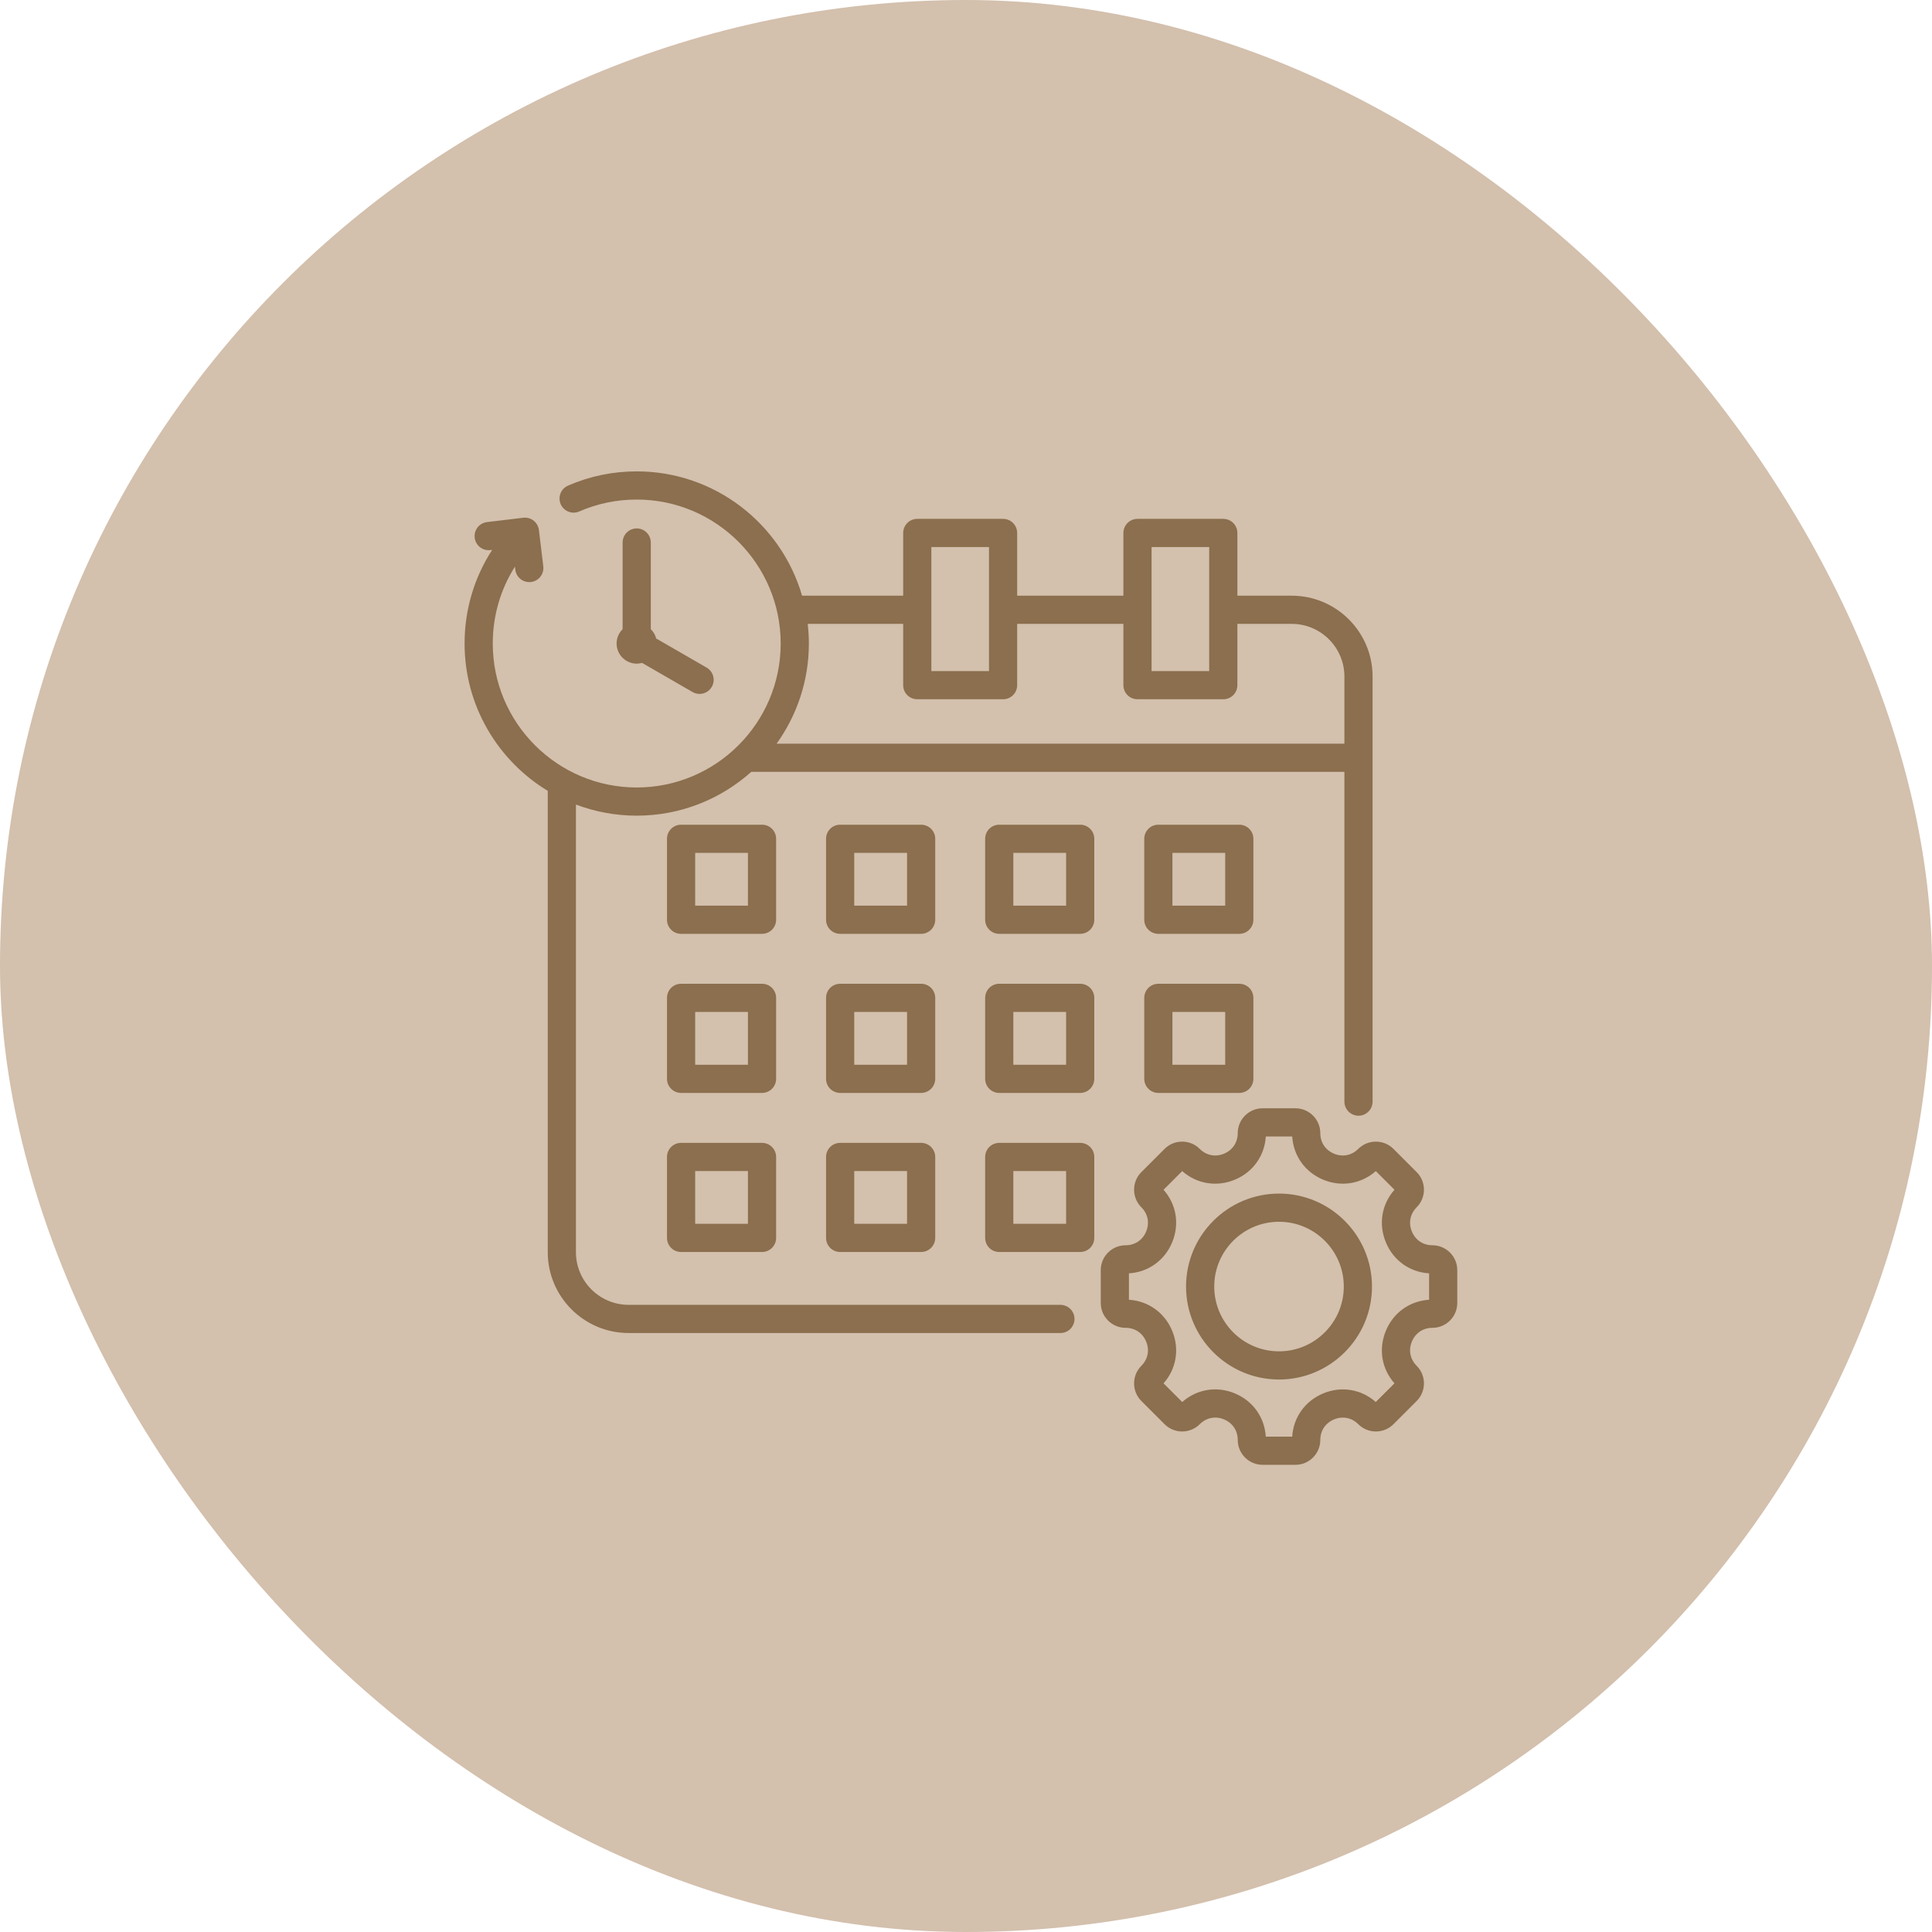
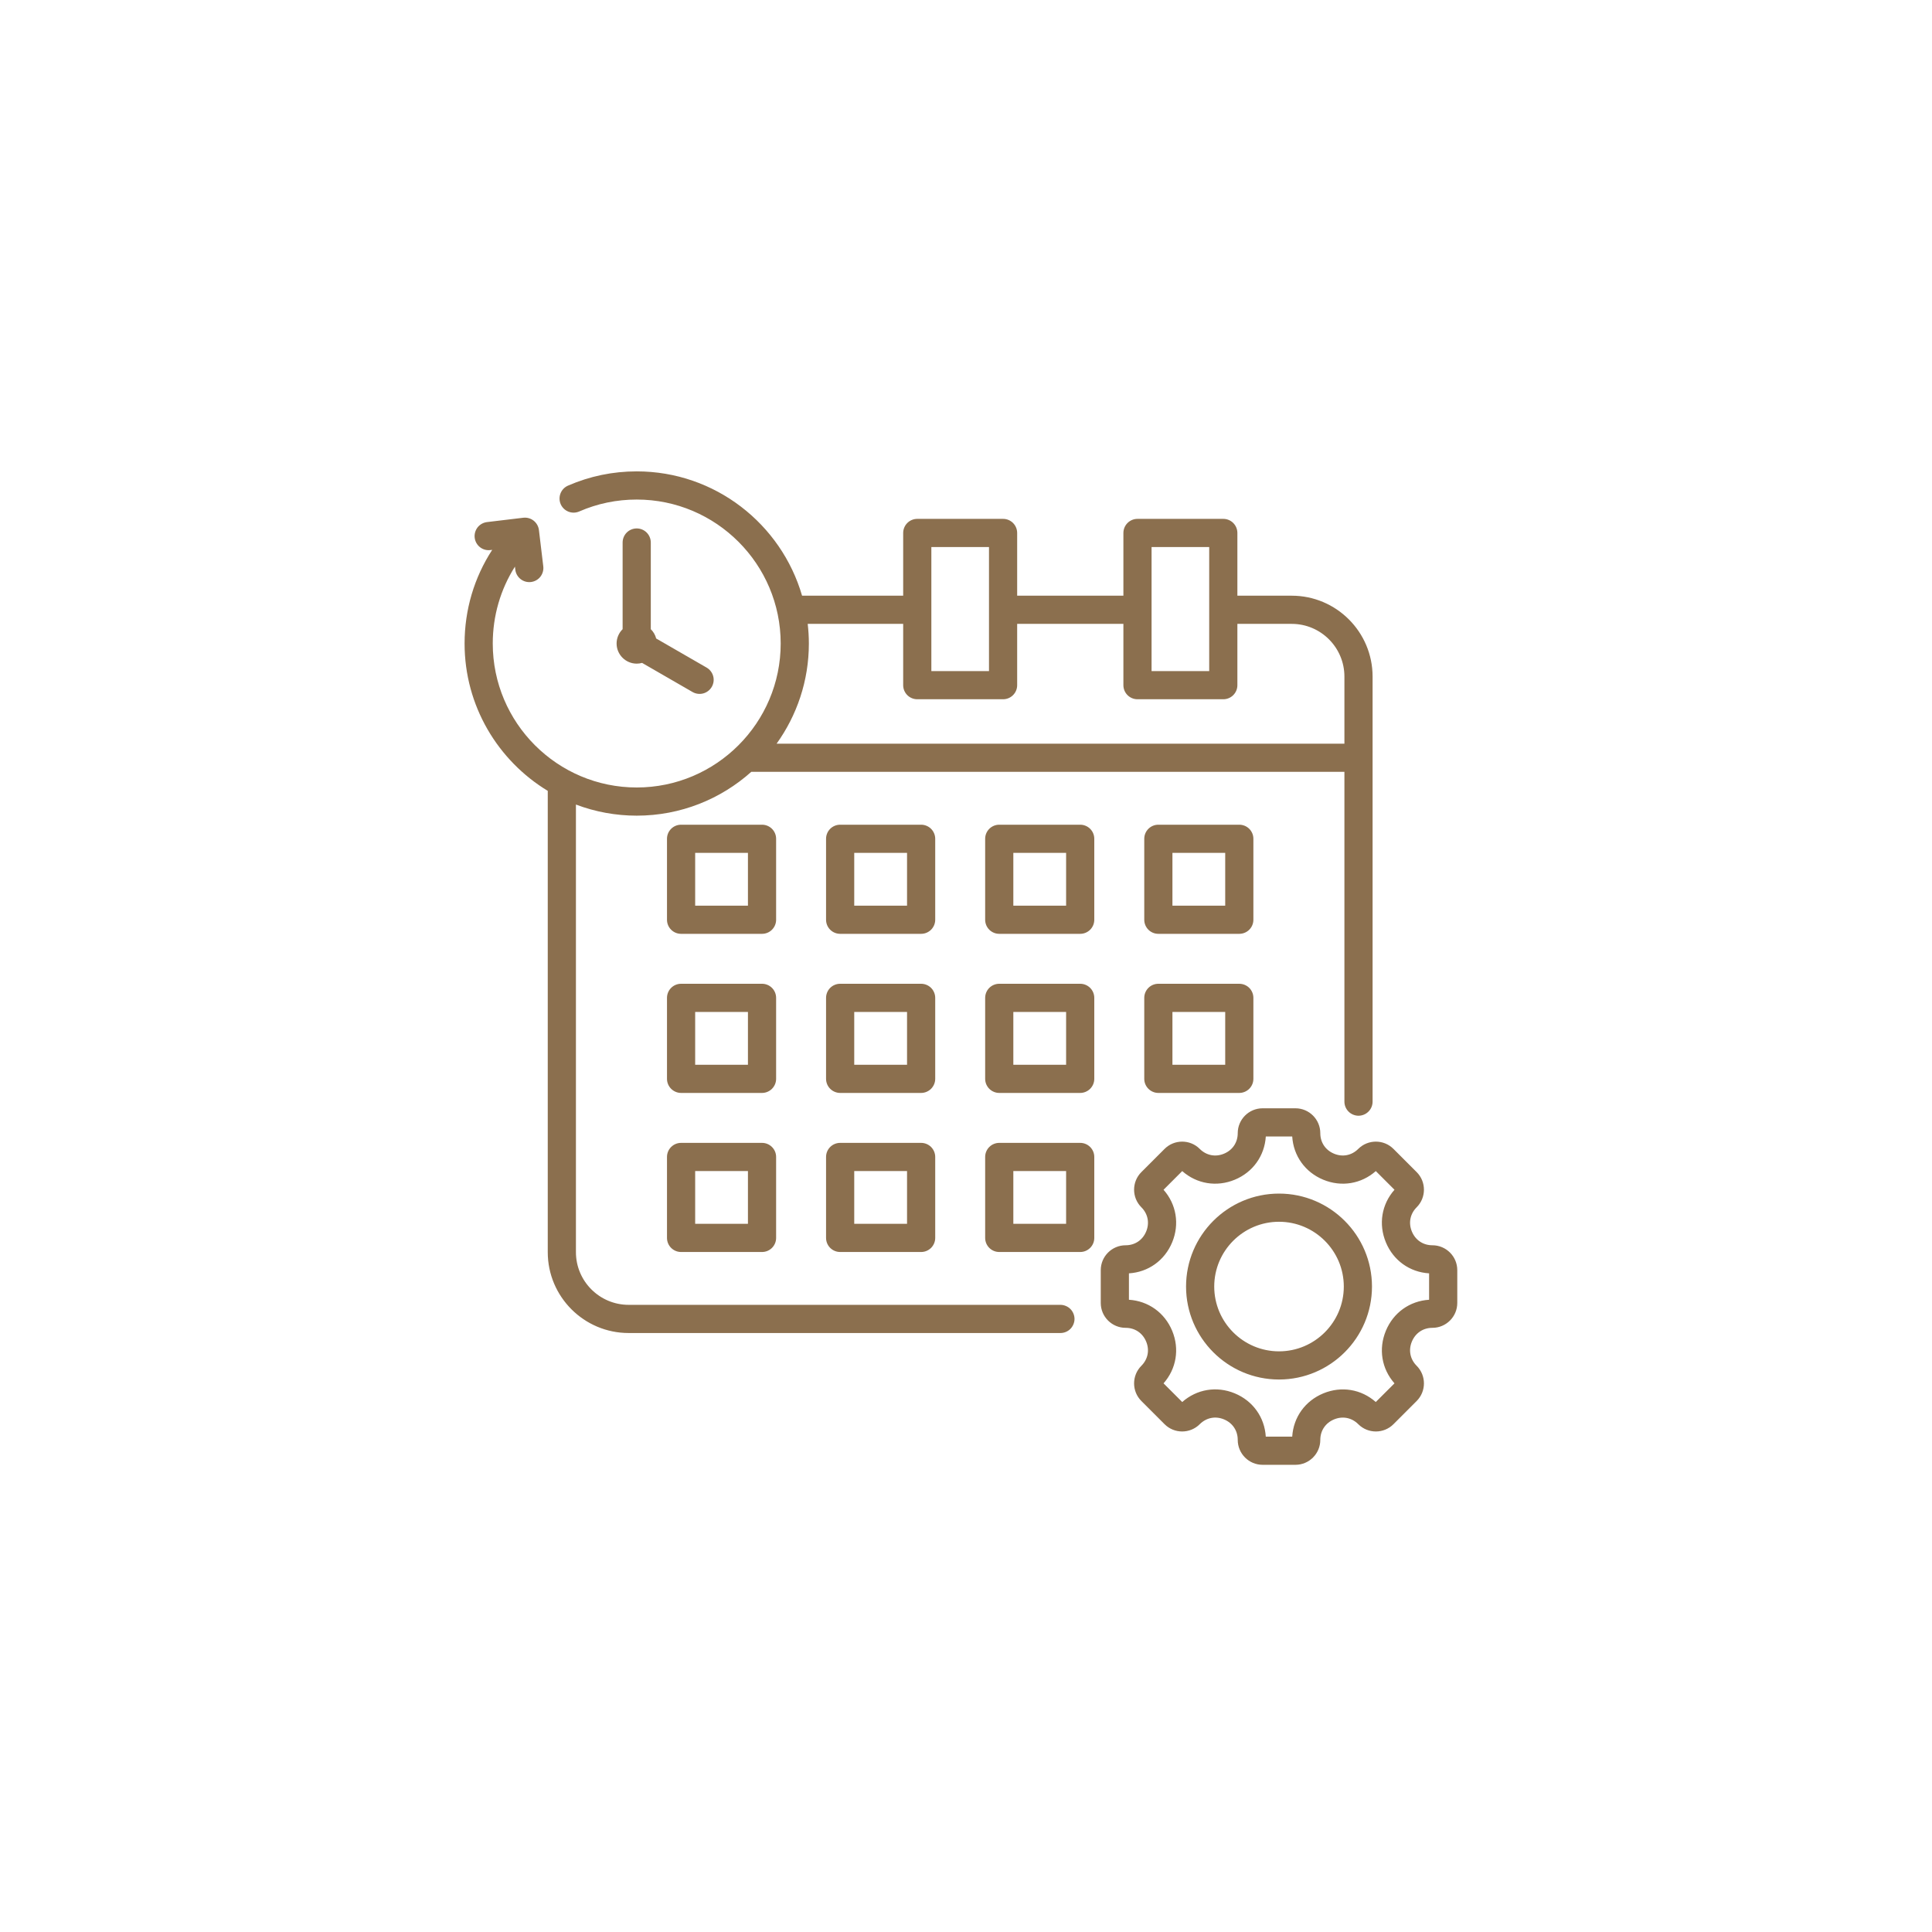
<svg xmlns="http://www.w3.org/2000/svg" width="60" height="60" viewBox="0 0 60 60" fill="none">
-   <rect width="60" height="60" rx="30" fill="#D3C0AD" />
  <g clip-path="url(#clip0_297_483)">
    <path fill-rule="evenodd" clip-rule="evenodd" d="M38.487 30.552H35.973C35.857 30.552 35.746 30.598 35.664 30.68C35.582 30.762 35.536 30.874 35.536 30.99V33.504C35.536 33.62 35.582 33.731 35.664 33.813C35.746 33.895 35.857 33.942 35.973 33.942H38.487C38.603 33.942 38.715 33.895 38.797 33.813C38.879 33.731 38.925 33.62 38.925 33.504V30.99C38.925 30.874 38.879 30.762 38.797 30.68C38.715 30.598 38.603 30.552 38.487 30.552ZM38.05 33.067H36.411V31.427H38.05V33.067ZM29.044 30.99C29.044 30.874 28.997 30.762 28.916 30.68C28.833 30.598 28.722 30.552 28.606 30.552H26.092C25.976 30.552 25.864 30.598 25.782 30.68C25.7 30.762 25.654 30.874 25.654 30.99V33.504C25.654 33.62 25.7 33.731 25.782 33.813C25.864 33.895 25.976 33.942 26.092 33.942H28.606C28.722 33.942 28.833 33.895 28.916 33.813C28.997 33.731 29.044 33.62 29.044 33.504V30.99ZM28.169 33.067H26.529V31.427H28.169V33.067ZM38.925 26.049C38.925 25.933 38.879 25.822 38.797 25.74C38.715 25.658 38.603 25.612 38.487 25.612H35.973C35.857 25.612 35.746 25.658 35.664 25.74C35.582 25.822 35.536 25.933 35.536 26.049V28.564C35.536 28.68 35.582 28.791 35.664 28.873C35.746 28.955 35.857 29.001 35.973 29.001H38.487C38.603 29.001 38.715 28.955 38.797 28.873C38.879 28.791 38.925 28.68 38.925 28.564V26.049ZM38.05 28.126H36.411V26.487H38.05V28.126ZM33.547 35.493H31.032C30.916 35.493 30.805 35.539 30.723 35.621C30.641 35.703 30.595 35.814 30.595 35.93V38.445C30.595 38.561 30.641 38.672 30.723 38.754C30.805 38.836 30.916 38.882 31.032 38.882H33.547C33.663 38.882 33.774 38.836 33.856 38.754C33.938 38.672 33.984 38.561 33.984 38.445V35.93C33.984 35.814 33.938 35.703 33.856 35.621C33.774 35.539 33.663 35.493 33.547 35.493ZM33.109 38.007H31.47V36.368H33.109V38.007ZM33.547 30.552H31.032C30.916 30.552 30.805 30.598 30.723 30.68C30.641 30.762 30.595 30.874 30.595 30.99V33.504C30.595 33.62 30.641 33.731 30.723 33.813C30.805 33.895 30.916 33.942 31.032 33.942H33.547C33.663 33.942 33.774 33.895 33.856 33.813C33.938 33.731 33.984 33.62 33.984 33.504V30.99C33.984 30.874 33.938 30.762 33.856 30.68C33.774 30.598 33.663 30.552 33.547 30.552ZM33.109 33.067H31.47V31.427H33.109V33.067ZM33.547 25.612H31.032C30.916 25.612 30.805 25.658 30.723 25.74C30.641 25.822 30.595 25.933 30.595 26.049V28.564C30.595 28.68 30.641 28.791 30.723 28.873C30.805 28.955 30.916 29.001 31.032 29.001H33.547C33.663 29.001 33.774 28.955 33.856 28.873C33.938 28.791 33.984 28.68 33.984 28.564V26.049C33.984 25.933 33.938 25.822 33.856 25.74C33.774 25.658 33.663 25.612 33.547 25.612ZM33.109 28.126H31.47V26.487H33.109V28.126ZM28.606 35.493H26.092C25.976 35.493 25.864 35.539 25.782 35.621C25.7 35.703 25.654 35.814 25.654 35.93V38.445C25.654 38.561 25.7 38.672 25.782 38.754C25.864 38.836 25.976 38.882 26.092 38.882H28.606C28.722 38.882 28.833 38.836 28.916 38.754C28.997 38.672 29.044 38.561 29.044 38.445V35.93C29.044 35.814 28.997 35.703 28.916 35.621C28.833 35.539 28.722 35.493 28.606 35.493ZM28.169 38.007H26.529V36.368H28.169V38.007ZM24.103 26.049C24.103 25.933 24.057 25.822 23.975 25.74C23.893 25.658 23.782 25.612 23.666 25.612H21.151C21.035 25.612 20.924 25.658 20.842 25.74C20.76 25.822 20.714 25.933 20.714 26.049V28.564C20.714 28.68 20.76 28.791 20.842 28.873C20.924 28.955 21.035 29.001 21.151 29.001H23.666C23.782 29.001 23.893 28.955 23.975 28.873C24.057 28.791 24.103 28.68 24.103 28.564V26.049ZM23.228 28.126H21.589V26.487H23.228V28.126ZM29.044 26.049C29.044 25.933 28.997 25.822 28.916 25.74C28.833 25.658 28.722 25.612 28.606 25.612H26.092C25.976 25.612 25.864 25.658 25.782 25.74C25.7 25.822 25.654 25.933 25.654 26.049V28.564C25.654 28.68 25.7 28.791 25.782 28.873C25.864 28.955 25.976 29.001 26.092 29.001H28.606C28.722 29.001 28.833 28.955 28.916 28.873C28.997 28.791 29.044 28.68 29.044 28.564V26.049ZM28.169 28.126H26.529V26.487H28.169V28.126ZM23.665 35.493H21.151C21.035 35.493 20.924 35.539 20.842 35.621C20.76 35.703 20.714 35.814 20.714 35.93V38.445C20.714 38.561 20.76 38.672 20.842 38.754C20.924 38.836 21.035 38.882 21.151 38.882H23.665C23.782 38.882 23.893 38.836 23.975 38.754C24.057 38.672 24.103 38.561 24.103 38.445V35.93C24.103 35.689 23.907 35.493 23.665 35.493ZM23.228 38.007H21.589V36.368H23.228V38.007ZM24.103 30.99C24.103 30.874 24.057 30.762 23.975 30.68C23.893 30.598 23.782 30.552 23.666 30.552H21.151C21.035 30.552 20.924 30.598 20.842 30.68C20.76 30.762 20.714 30.874 20.714 30.99V33.504C20.714 33.62 20.76 33.731 20.842 33.813C20.924 33.895 21.035 33.942 21.151 33.942H23.666C23.782 33.942 23.893 33.895 23.975 33.813C24.057 33.731 24.103 33.62 24.103 33.504V30.99ZM23.228 33.067H21.589V31.427H23.228V33.067ZM44.484 38.673C44.196 38.673 43.958 38.513 43.847 38.246C43.736 37.979 43.792 37.697 43.996 37.493C44.297 37.192 44.297 36.702 43.996 36.401L43.275 35.68C42.974 35.379 42.484 35.379 42.182 35.68C41.978 35.884 41.697 35.94 41.43 35.829C41.163 35.718 41.003 35.48 41.003 35.191C41.003 34.766 40.657 34.419 40.231 34.419H39.211C38.785 34.419 38.439 34.766 38.439 35.191C38.439 35.48 38.279 35.718 38.012 35.829C37.745 35.94 37.464 35.884 37.259 35.68C36.959 35.379 36.468 35.379 36.167 35.68L35.446 36.401C35.145 36.702 35.145 37.192 35.446 37.493C35.65 37.697 35.706 37.979 35.595 38.246C35.484 38.513 35.246 38.673 34.958 38.673C34.532 38.673 34.185 39.019 34.185 39.445V40.465C34.185 40.891 34.532 41.237 34.958 41.237C35.246 41.237 35.484 41.397 35.595 41.664C35.706 41.931 35.65 42.212 35.446 42.416C35.145 42.718 35.145 43.208 35.446 43.509L36.167 44.23C36.468 44.531 36.958 44.531 37.259 44.23C37.464 44.026 37.745 43.969 38.012 44.08C38.279 44.191 38.439 44.429 38.439 44.718C38.439 45.144 38.785 45.491 39.211 45.491H40.231C40.657 45.491 41.003 45.144 41.003 44.718C41.003 44.43 41.163 44.192 41.43 44.081C41.697 43.97 41.979 44.026 42.183 44.23C42.484 44.531 42.974 44.531 43.275 44.23L43.996 43.509C44.297 43.208 44.297 42.718 43.996 42.416C43.792 42.212 43.736 41.931 43.847 41.664C43.958 41.397 44.196 41.237 44.484 41.237C44.91 41.237 45.257 40.891 45.257 40.465V39.445C45.257 39.019 44.91 38.673 44.484 38.673ZM44.382 40.365C43.781 40.403 43.272 40.765 43.039 41.329C42.805 41.894 42.908 42.51 43.307 42.961L42.726 43.541C42.275 43.142 41.66 43.039 41.095 43.273C40.531 43.507 40.168 44.015 40.131 44.616H39.31C39.273 44.015 38.911 43.506 38.347 43.272C37.783 43.038 37.167 43.142 36.715 43.541L36.135 42.961C36.533 42.51 36.637 41.894 36.403 41.329C36.169 40.765 35.661 40.403 35.06 40.365V39.545C35.661 39.508 36.169 39.145 36.403 38.581C36.637 38.016 36.533 37.4 36.135 36.949L36.715 36.369C37.166 36.767 37.782 36.871 38.347 36.637C38.911 36.404 39.273 35.895 39.311 35.294H40.131C40.168 35.895 40.531 36.404 41.095 36.637C41.66 36.871 42.276 36.767 42.727 36.369L43.307 36.949C42.908 37.4 42.805 38.016 43.039 38.581C43.272 39.145 43.781 39.508 44.382 39.545V40.365H44.382ZM39.721 37.068C38.129 37.068 36.834 38.363 36.834 39.955C36.834 41.547 38.129 42.842 39.721 42.842C41.313 42.842 42.608 41.547 42.608 39.955C42.608 38.363 41.313 37.068 39.721 37.068ZM39.721 41.967C38.611 41.967 37.709 41.064 37.709 39.955C37.709 38.846 38.611 37.943 39.721 37.943C40.83 37.943 41.733 38.846 41.733 39.955C41.733 41.064 40.83 41.967 39.721 41.967ZM20.211 16.849V19.54C20.292 19.619 20.35 19.719 20.378 19.829L21.945 20.733C22.045 20.791 22.119 20.887 22.149 20.999C22.179 21.111 22.163 21.23 22.105 21.331C22.047 21.431 21.951 21.505 21.839 21.535C21.727 21.565 21.608 21.549 21.507 21.491L19.941 20.587C19.886 20.602 19.83 20.61 19.774 20.61C19.43 20.61 19.149 20.329 19.149 19.985C19.149 19.902 19.165 19.82 19.198 19.743C19.23 19.667 19.277 19.598 19.336 19.54V16.849C19.336 16.733 19.382 16.621 19.464 16.539C19.546 16.457 19.658 16.411 19.774 16.411C19.89 16.411 20.001 16.457 20.083 16.539C20.165 16.621 20.211 16.733 20.211 16.849ZM32.932 40.523H19.523C18.62 40.523 17.886 39.789 17.886 38.887V24.986C18.489 25.215 19.129 25.331 19.774 25.331C21.139 25.331 22.386 24.816 23.332 23.97H41.752V34.212C41.752 34.269 41.763 34.326 41.785 34.379C41.807 34.432 41.84 34.481 41.88 34.521C41.921 34.562 41.969 34.594 42.022 34.616C42.075 34.638 42.132 34.65 42.19 34.65C42.247 34.65 42.304 34.638 42.357 34.616C42.41 34.594 42.458 34.562 42.499 34.521C42.54 34.481 42.572 34.432 42.594 34.379C42.616 34.326 42.627 34.269 42.627 34.212V21.012C42.627 19.627 41.501 18.5 40.116 18.5H38.428V16.552C38.428 16.436 38.382 16.325 38.3 16.242C38.218 16.16 38.107 16.114 37.991 16.114H35.325C35.209 16.114 35.098 16.16 35.016 16.242C34.934 16.325 34.888 16.436 34.888 16.552V18.5H31.589V16.552C31.589 16.436 31.543 16.325 31.461 16.242C31.379 16.16 31.268 16.114 31.152 16.114H28.487C28.37 16.114 28.259 16.16 28.177 16.242C28.095 16.325 28.049 16.436 28.049 16.552V18.5H24.909C24.263 16.273 22.206 14.639 19.774 14.639C19.032 14.639 18.314 14.788 17.639 15.082C17.587 15.105 17.539 15.138 17.499 15.179C17.459 15.221 17.428 15.27 17.407 15.323C17.386 15.376 17.376 15.434 17.377 15.491C17.378 15.548 17.39 15.605 17.413 15.658C17.436 15.71 17.469 15.758 17.511 15.798C17.552 15.838 17.601 15.869 17.654 15.89C17.762 15.933 17.883 15.93 17.989 15.884C18.553 15.638 19.153 15.514 19.774 15.514C22.239 15.514 24.245 17.52 24.245 19.985C24.245 22.45 22.239 24.456 19.774 24.456C17.308 24.456 15.303 22.45 15.303 19.985C15.303 19.127 15.543 18.305 15.992 17.597L16.003 17.692C16.032 17.932 16.25 18.104 16.49 18.075C16.605 18.061 16.71 18.002 16.782 17.911C16.853 17.819 16.886 17.703 16.872 17.588L16.737 16.462C16.723 16.347 16.664 16.242 16.573 16.17C16.482 16.098 16.366 16.066 16.251 16.079L15.124 16.214C15.009 16.228 14.904 16.287 14.832 16.378C14.761 16.47 14.728 16.586 14.742 16.701C14.771 16.941 14.989 17.113 15.228 17.083L15.286 17.076C14.727 17.935 14.428 18.937 14.428 19.985C14.428 21.923 15.464 23.623 17.011 24.561V38.887C17.011 40.272 18.138 41.398 19.523 41.398H32.932C32.99 41.398 33.047 41.387 33.099 41.365C33.153 41.343 33.201 41.311 33.242 41.27C33.282 41.23 33.314 41.181 33.336 41.128C33.358 41.075 33.37 41.018 33.37 40.961C33.37 40.904 33.358 40.847 33.336 40.794C33.314 40.74 33.282 40.692 33.241 40.651C33.201 40.611 33.153 40.579 33.099 40.557C33.046 40.535 32.989 40.523 32.932 40.523ZM35.763 16.989H37.553V20.841H35.763V16.989ZM28.924 16.989H30.714V20.841H28.924V16.989ZM25.12 19.985C25.12 19.779 25.107 19.576 25.084 19.375H28.049V21.279C28.049 21.395 28.095 21.506 28.177 21.588C28.259 21.67 28.371 21.716 28.487 21.716H31.152C31.268 21.716 31.379 21.67 31.461 21.588C31.543 21.506 31.589 21.395 31.589 21.279V19.375H34.888V21.279C34.888 21.395 34.934 21.506 35.016 21.588C35.098 21.67 35.209 21.716 35.326 21.716H37.991C38.107 21.716 38.218 21.67 38.3 21.588C38.382 21.506 38.428 21.395 38.428 21.279V19.375H40.116C41.018 19.375 41.752 20.109 41.752 21.012V23.096H24.118C24.747 22.218 25.12 21.145 25.12 19.985Z" fill="#8B6F4E" />
  </g>
  <defs>
    <clipPath id="clip0_297_483">
      <rect width="32" height="32" fill="white" transform="translate(14 14)" />
    </clipPath>
  </defs>
</svg>